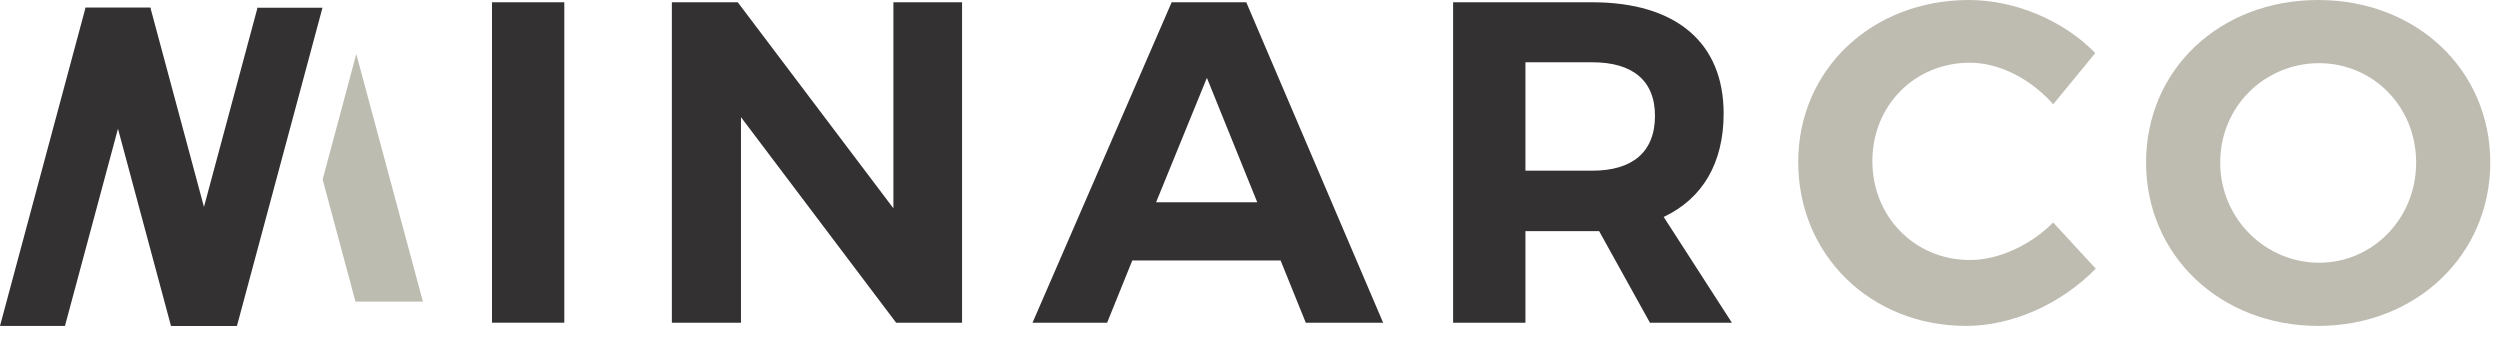
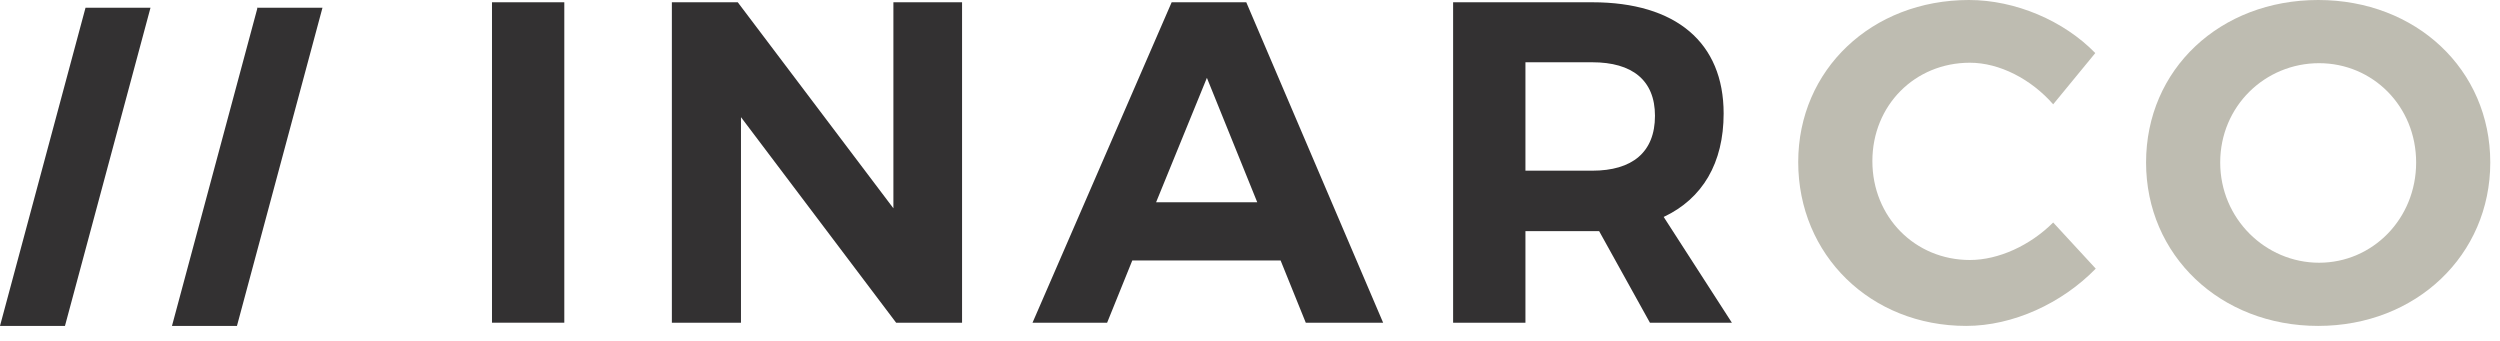
<svg xmlns="http://www.w3.org/2000/svg" width="100%" height="100%" viewBox="0 0 220 30" version="1.1" xml:space="preserve" style="fill-rule:evenodd;clip-rule:evenodd;stroke-miterlimit:10;">
  <g transform="matrix(1,0,0,1,-29.036,-4686.02)">
    <rect x="72.331" y="4686.22" width="6.364" height="28.197" style="fill:rgb(51,49,50);" />
  </g>
  <g transform="matrix(1,0,0,1,-29.036,-4686.02)">
    <path d="M107.897,4714.42L94.242,4696.33L94.242,4714.42L88.16,4714.42L88.16,4686.22L93.959,4686.22L107.655,4704.35L107.655,4686.22L113.697,4686.22L113.697,4714.42L107.897,4714.42Z" style="fill:rgb(51,49,50);fill-rule:nonzero;" />
  </g>
  <g transform="matrix(1,0,0,1,-29.036,-4686.02)">
    <path d="M128.678,4708.94L126.462,4714.42L119.897,4714.42L132.142,4686.22L138.708,4686.22L150.752,4714.42L143.945,4714.42L141.729,4708.94L128.678,4708.94ZM135.243,4692.87L130.772,4703.82L139.674,4703.82L135.243,4692.87Z" style="fill:rgb(51,49,50);fill-rule:nonzero;" />
  </g>
  <g transform="matrix(1,0,0,1,-29.036,-4686.02)">
    <path d="M169.76,4706.36L163.275,4706.36L163.275,4714.42L156.91,4714.42L156.91,4686.22L169.156,4686.22C176.527,4686.22 180.716,4689.77 180.716,4696.01C180.716,4700.36 178.864,4703.5 175.44,4705.11L181.442,4714.42L174.231,4714.42L169.76,4706.36ZM169.156,4701.04C172.66,4701.04 174.674,4699.43 174.674,4696.21C174.674,4693.07 172.66,4691.5 169.156,4691.5L163.275,4691.5L163.275,4701.04L169.156,4701.04Z" style="fill:rgb(51,49,50);fill-rule:nonzero;" />
  </g>
  <g transform="matrix(1,0,0,1,-29.036,-4685.94)">
    <path d="M213.421,4690.61L209.716,4695.12C207.782,4692.91 205.003,4691.46 202.385,4691.46C197.551,4691.46 193.805,4695.2 193.805,4700.12C193.805,4705.03 197.551,4708.82 202.385,4708.82C204.922,4708.82 207.701,4707.53 209.716,4705.52L213.462,4709.58C210.481,4712.64 206.171,4714.62 202.062,4714.62C193.645,4714.62 187.279,4708.38 187.279,4700.2C187.279,4692.06 193.765,4685.94 202.304,4685.94C206.372,4685.94 210.643,4687.75 213.421,4690.61" style="fill:rgb(190,188,177);fill-rule:nonzero;" />
  </g>
  <g transform="matrix(1,0,0,1,-29.036,-4685.94)">
    <path d="M248.18,4700.24C248.18,4708.38 241.656,4714.62 233.035,4714.62C224.414,4714.62 217.89,4708.41 217.89,4700.24C217.89,4692.02 224.414,4685.94 233.035,4685.94C241.656,4685.94 248.18,4692.06 248.18,4700.24M224.414,4700.24C224.414,4705.19 228.404,4709.06 233.116,4709.06C237.828,4709.06 241.656,4705.19 241.656,4700.24C241.656,4695.28 237.828,4691.5 233.116,4691.5C228.363,4691.5 224.414,4695.28 224.414,4700.24" style="fill:rgb(190,188,177);fill-rule:nonzero;" />
  </g>
  <g transform="matrix(1,0,0,1,-29.036,-4685.26)">
    <path d="M36.562,4685.94L42.28,4685.94L34.753,4713.94L29.036,4713.94L36.562,4685.94Z" style="fill:rgb(51,49,50);fill-rule:nonzero;" />
  </g>
  <g transform="matrix(-1,0,0,1,57.318,-4685.26)">
-     <path d="M44.081,4685.94L49.799,4685.94L42.272,4713.94L36.555,4713.94L44.081,4685.94Z" style="fill:rgb(51,49,50);fill-rule:nonzero;" />
-   </g>
+     </g>
  <g transform="matrix(-0.259,0.966,0.966,0.259,-4488.41,-1259.17)">
-     <path d="M50.708,4692.44L61.722,4692.44L71.259,4697.96L69.776,4703.48L50.708,4692.44Z" style="fill:rgb(189,188,176);fill-rule:nonzero;stroke:rgb(189,188,176);stroke-width:0.21px;" />
-   </g>
+     </g>
  <g transform="matrix(1,0,0,1,-29.036,-4685.26)">
    <path d="M57.414,4685.94L51.658,4685.94L51.678,4686.01L44.17,4713.94L49.888,4713.94L57.414,4685.94Z" style="fill:rgb(51,49,50);fill-rule:nonzero;" />
  </g>
</svg>